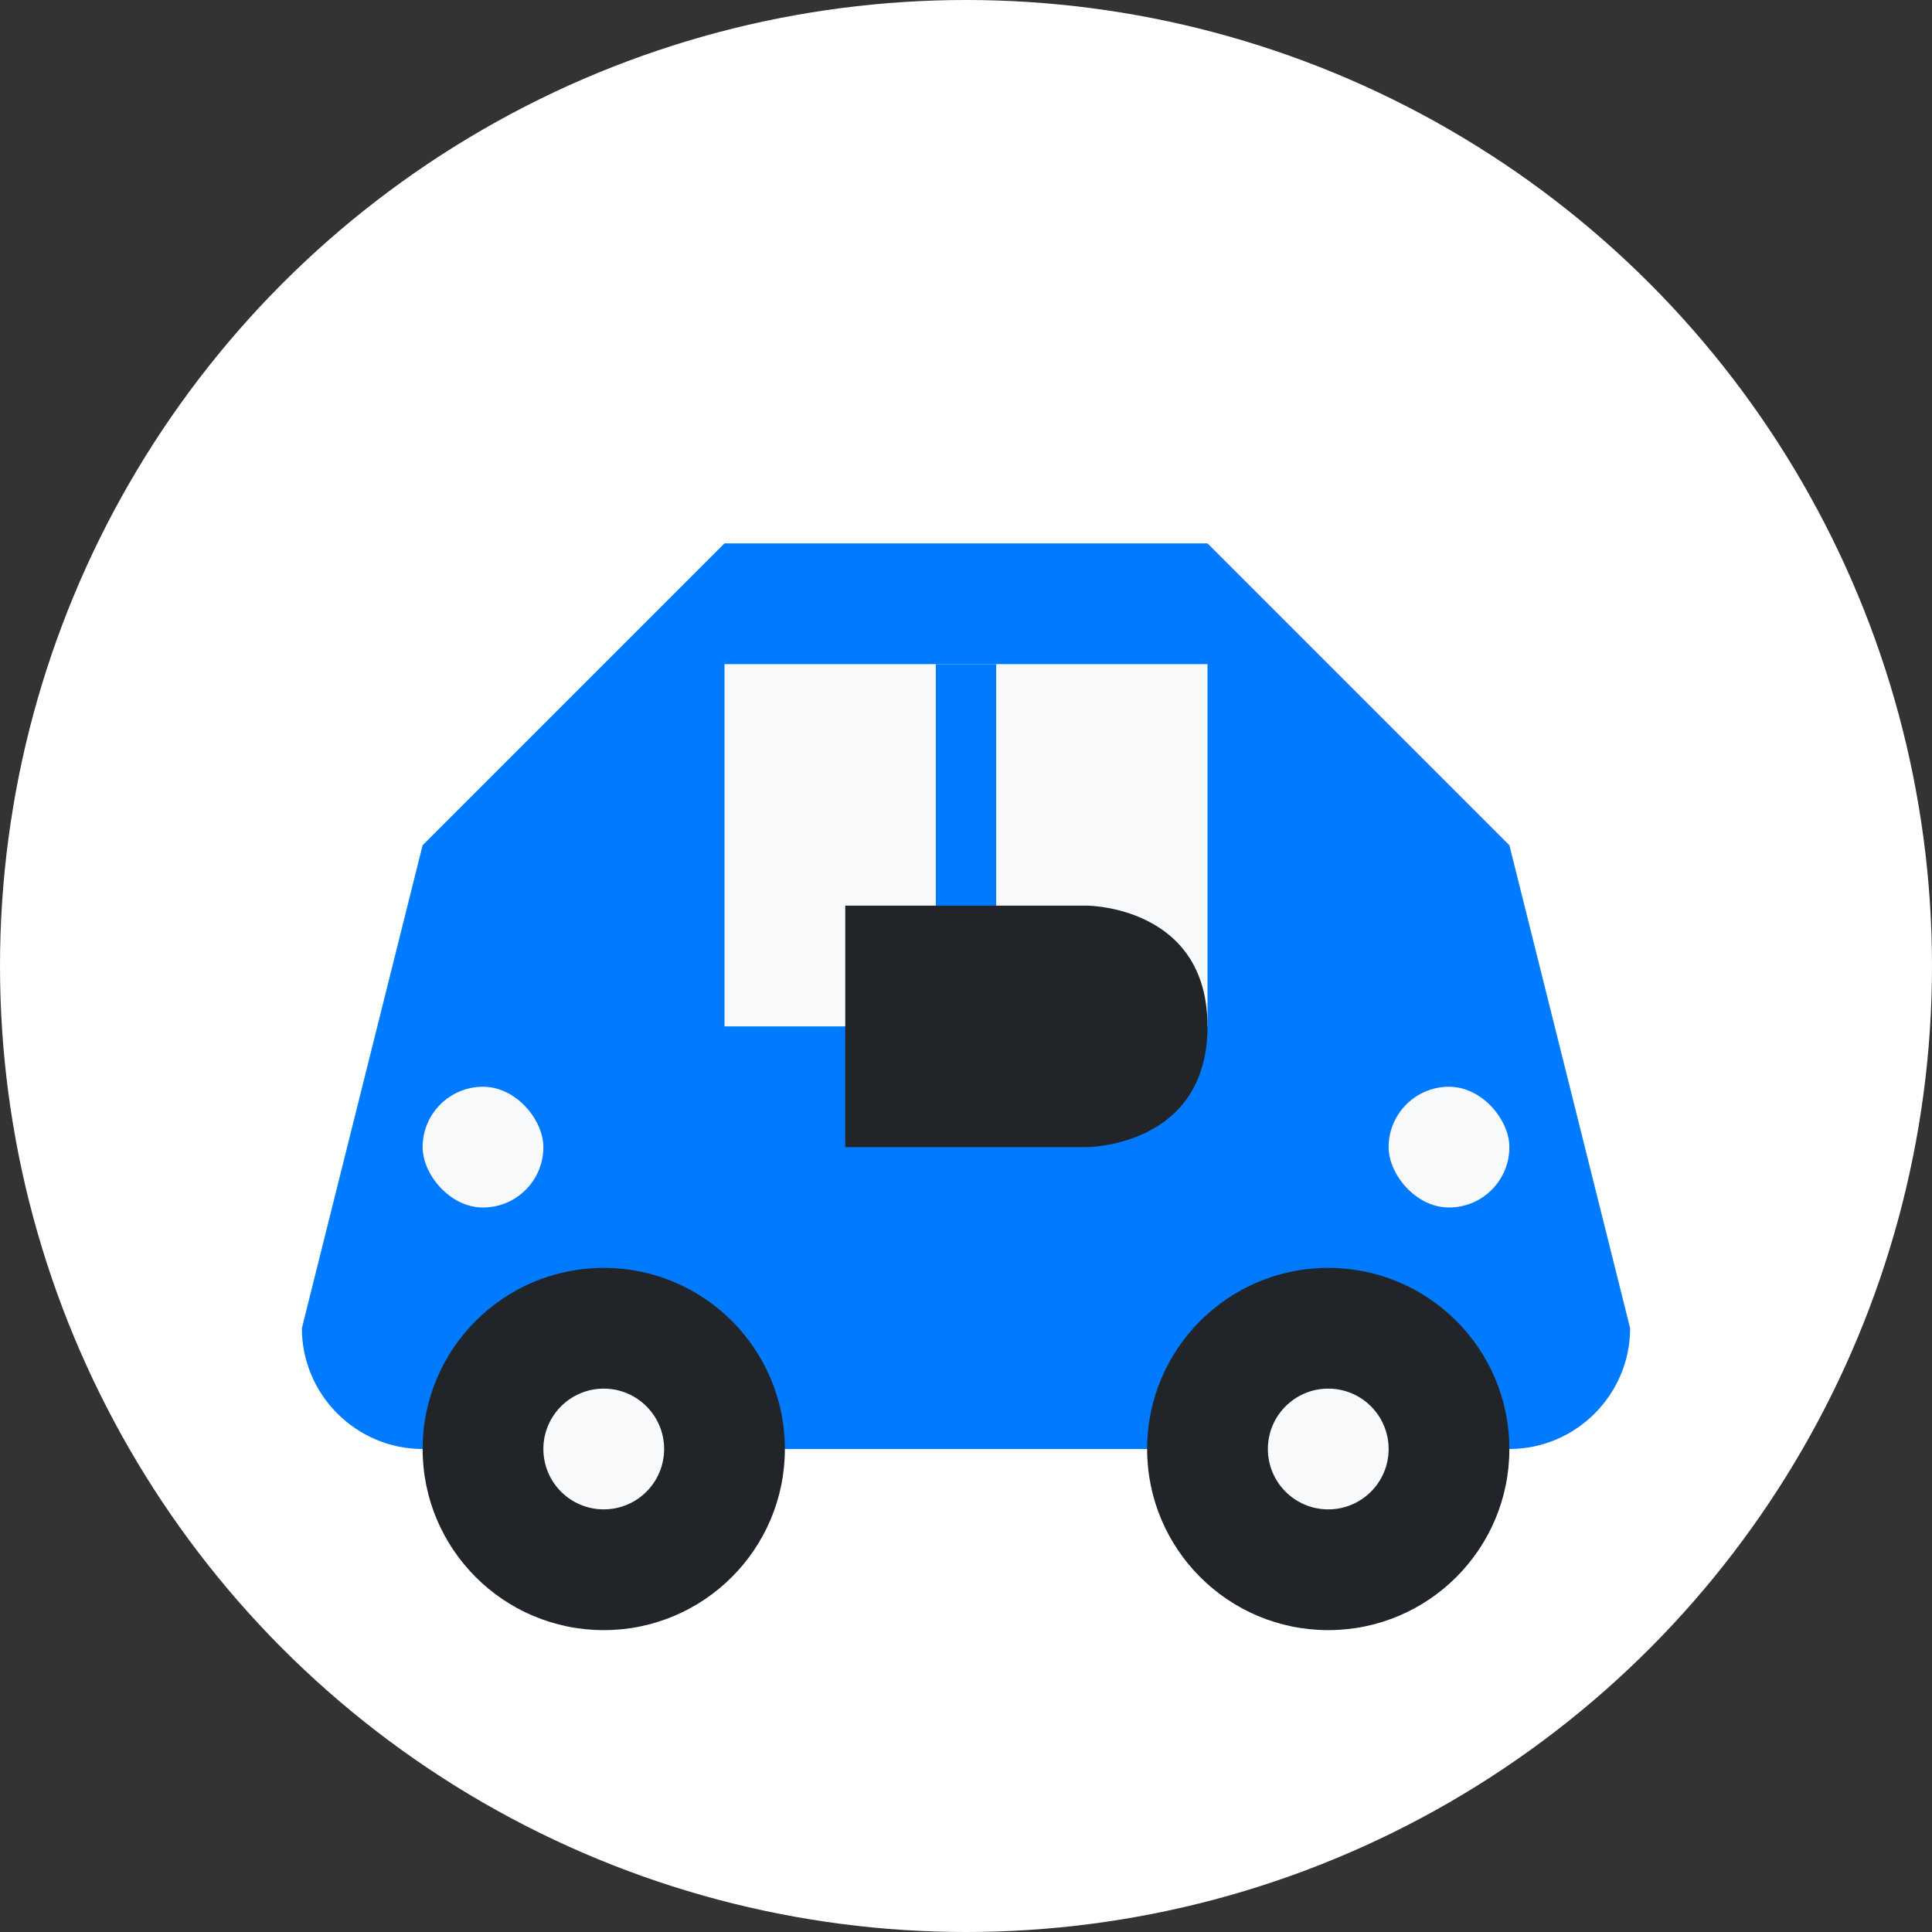
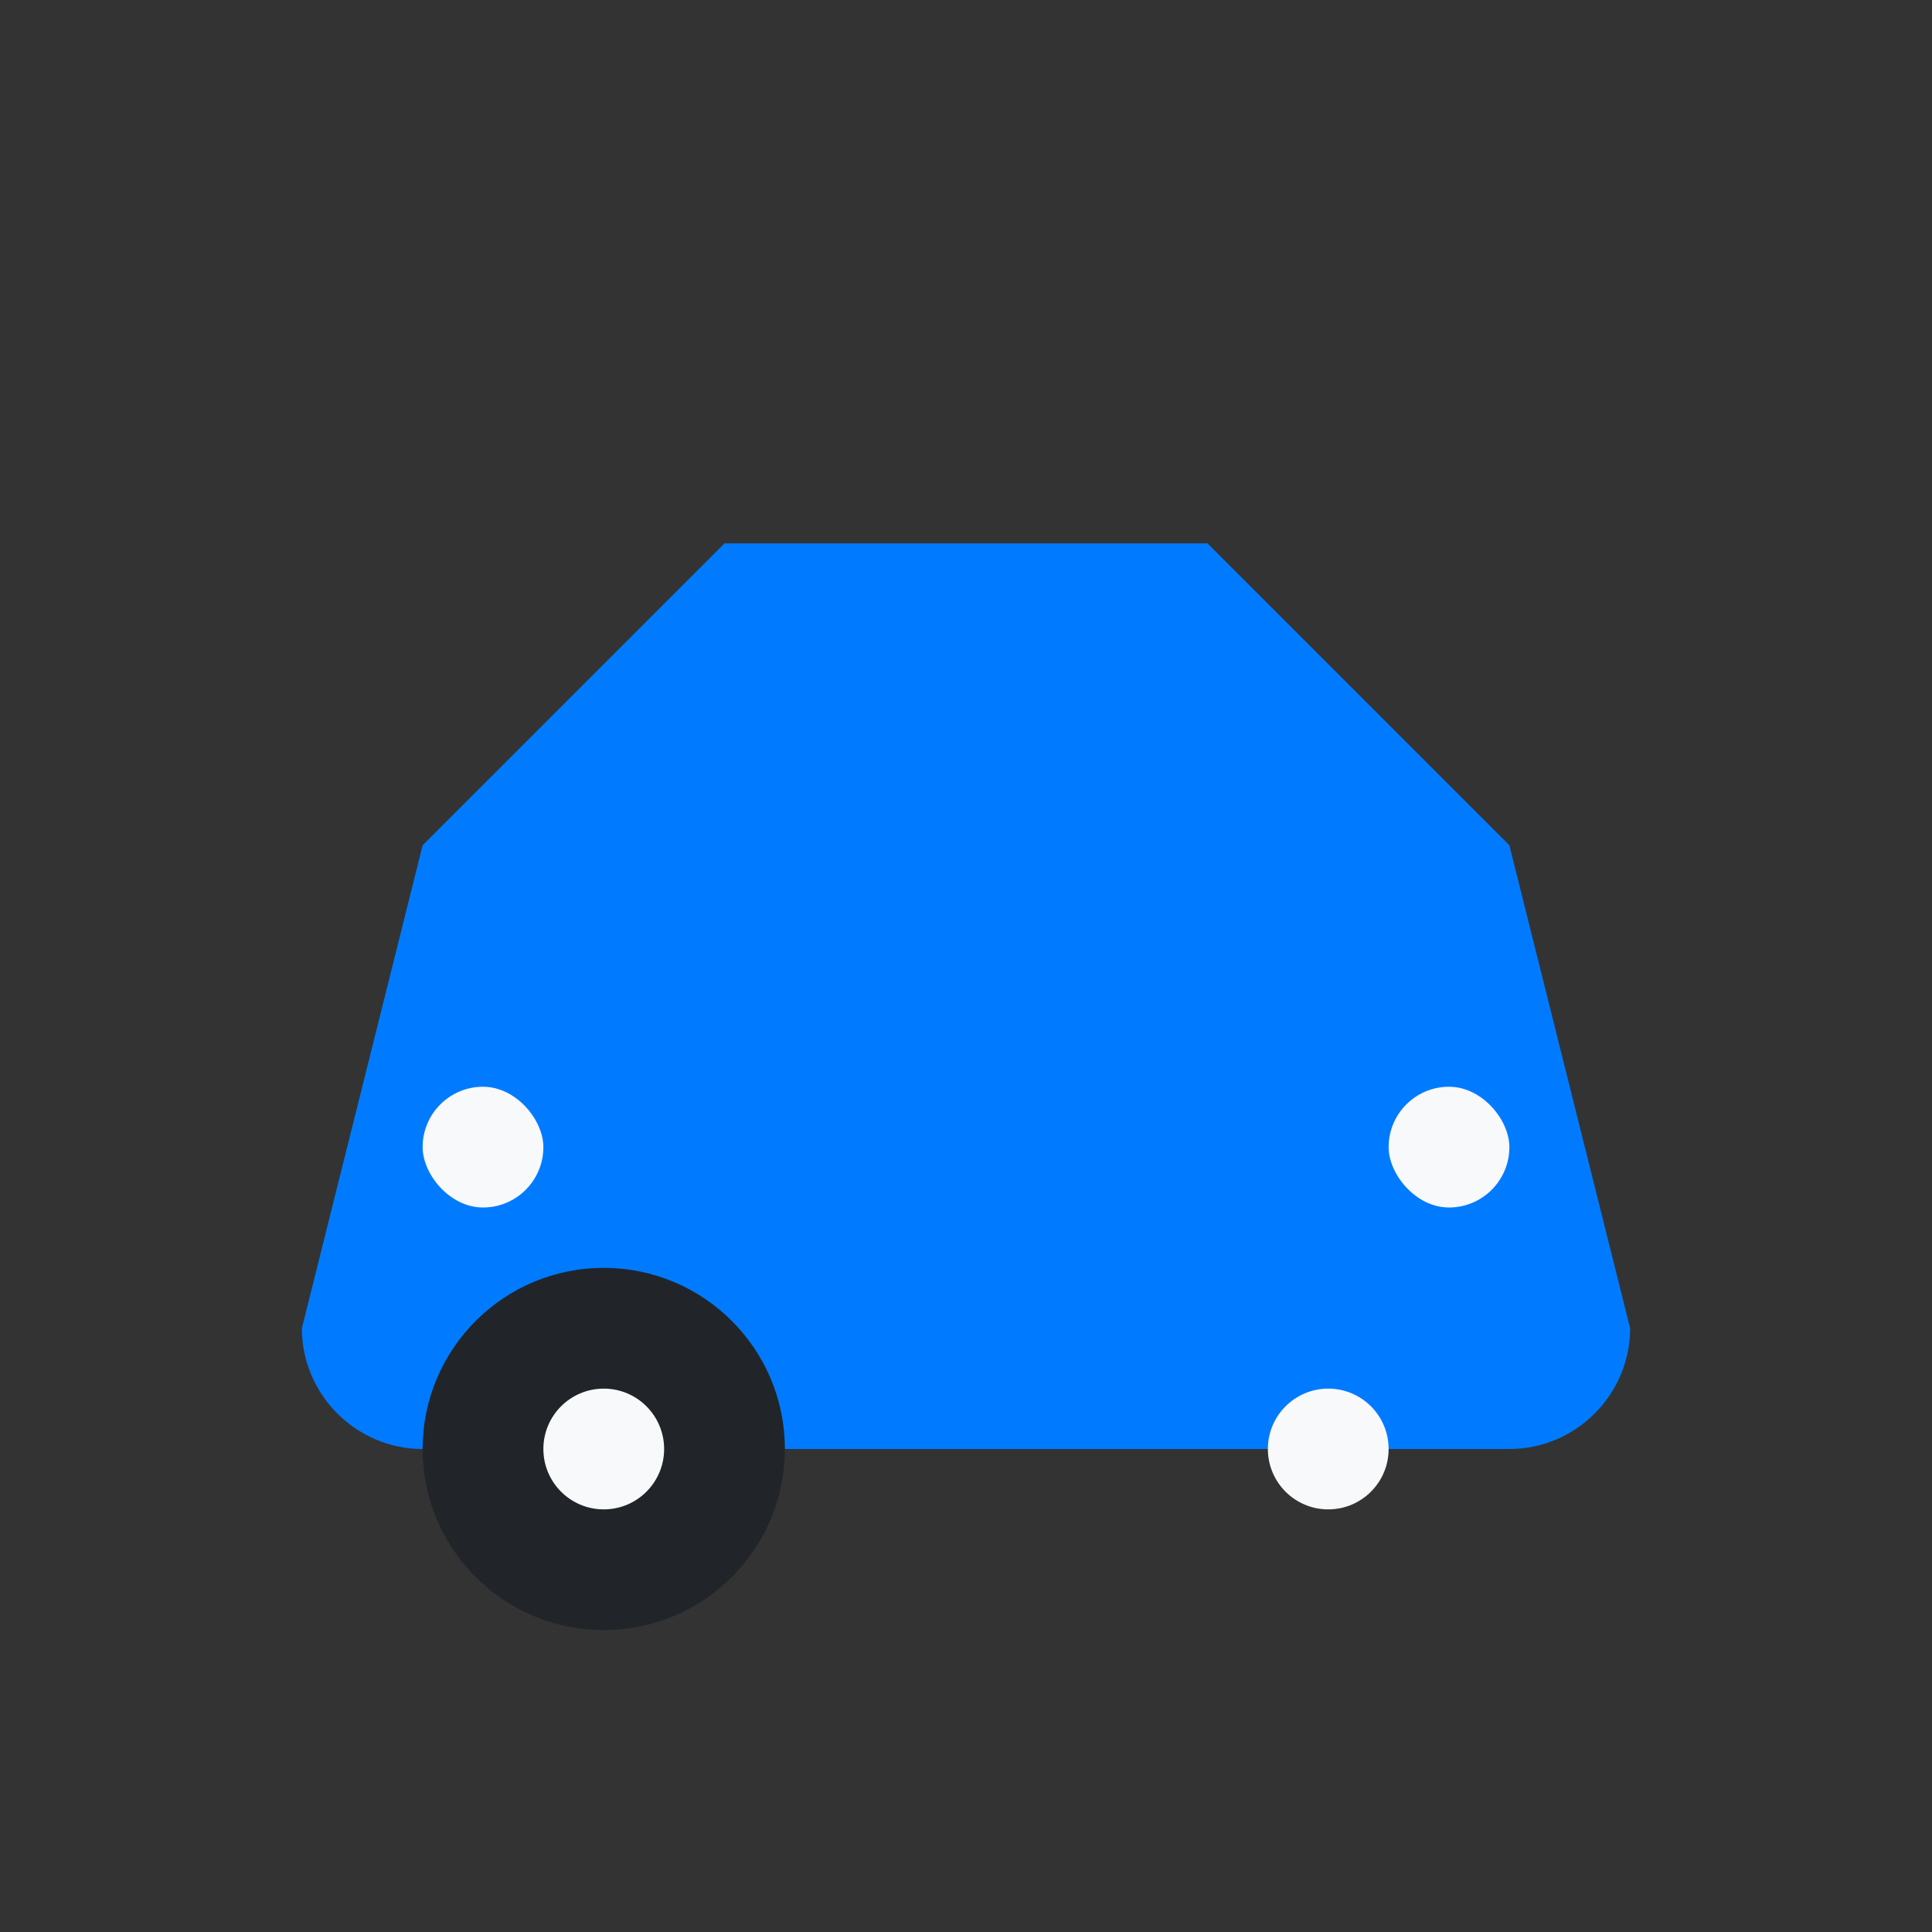
<svg xmlns="http://www.w3.org/2000/svg" viewBox="0 0 32 32">
  <rect x="0" y="0" width="32" height="32" fill="#333333" stroke="none" />
  <defs>
    <style>
      .background {
        fill: #fff;
      }
      .primary {
        fill: #007BFF;
      }
      .dark {
        fill: #212529;
      }
      .light {
        fill: #f8f9fa;
      }
    </style>
  </defs>
-   <circle class="background" cx="16" cy="16" r="16" />
  <path class="primary" d="M5,22 L7,14 L12,9 L20,9 L25,14 L27,22 C27,23.1 26.1,24 25,24 L7,24 C5.9,24 5,23.1 5,22 Z" />
-   <path class="light" d="M12,11 L12,17 L20,17 L20,11 Z" />
  <line x1="16" y1="11" x2="16" y2="17" stroke="#007BFF" stroke-width="1" />
  <circle class="dark" cx="10" cy="24" r="3" />
-   <circle class="dark" cx="22" cy="24" r="3" />
  <circle class="light" cx="10" cy="24" r="1" />
  <circle class="light" cx="22" cy="24" r="1" />
  <rect class="light" x="7" y="18" width="2" height="2" rx="1" />
  <rect class="light" x="23" y="18" width="2" height="2" rx="1" />
-   <path class="dark" d="M14,19 L18,19 C18,19 20,19 20,17 C20,15 18,15 18,15 L14,15 L14,19 Z" />
</svg>